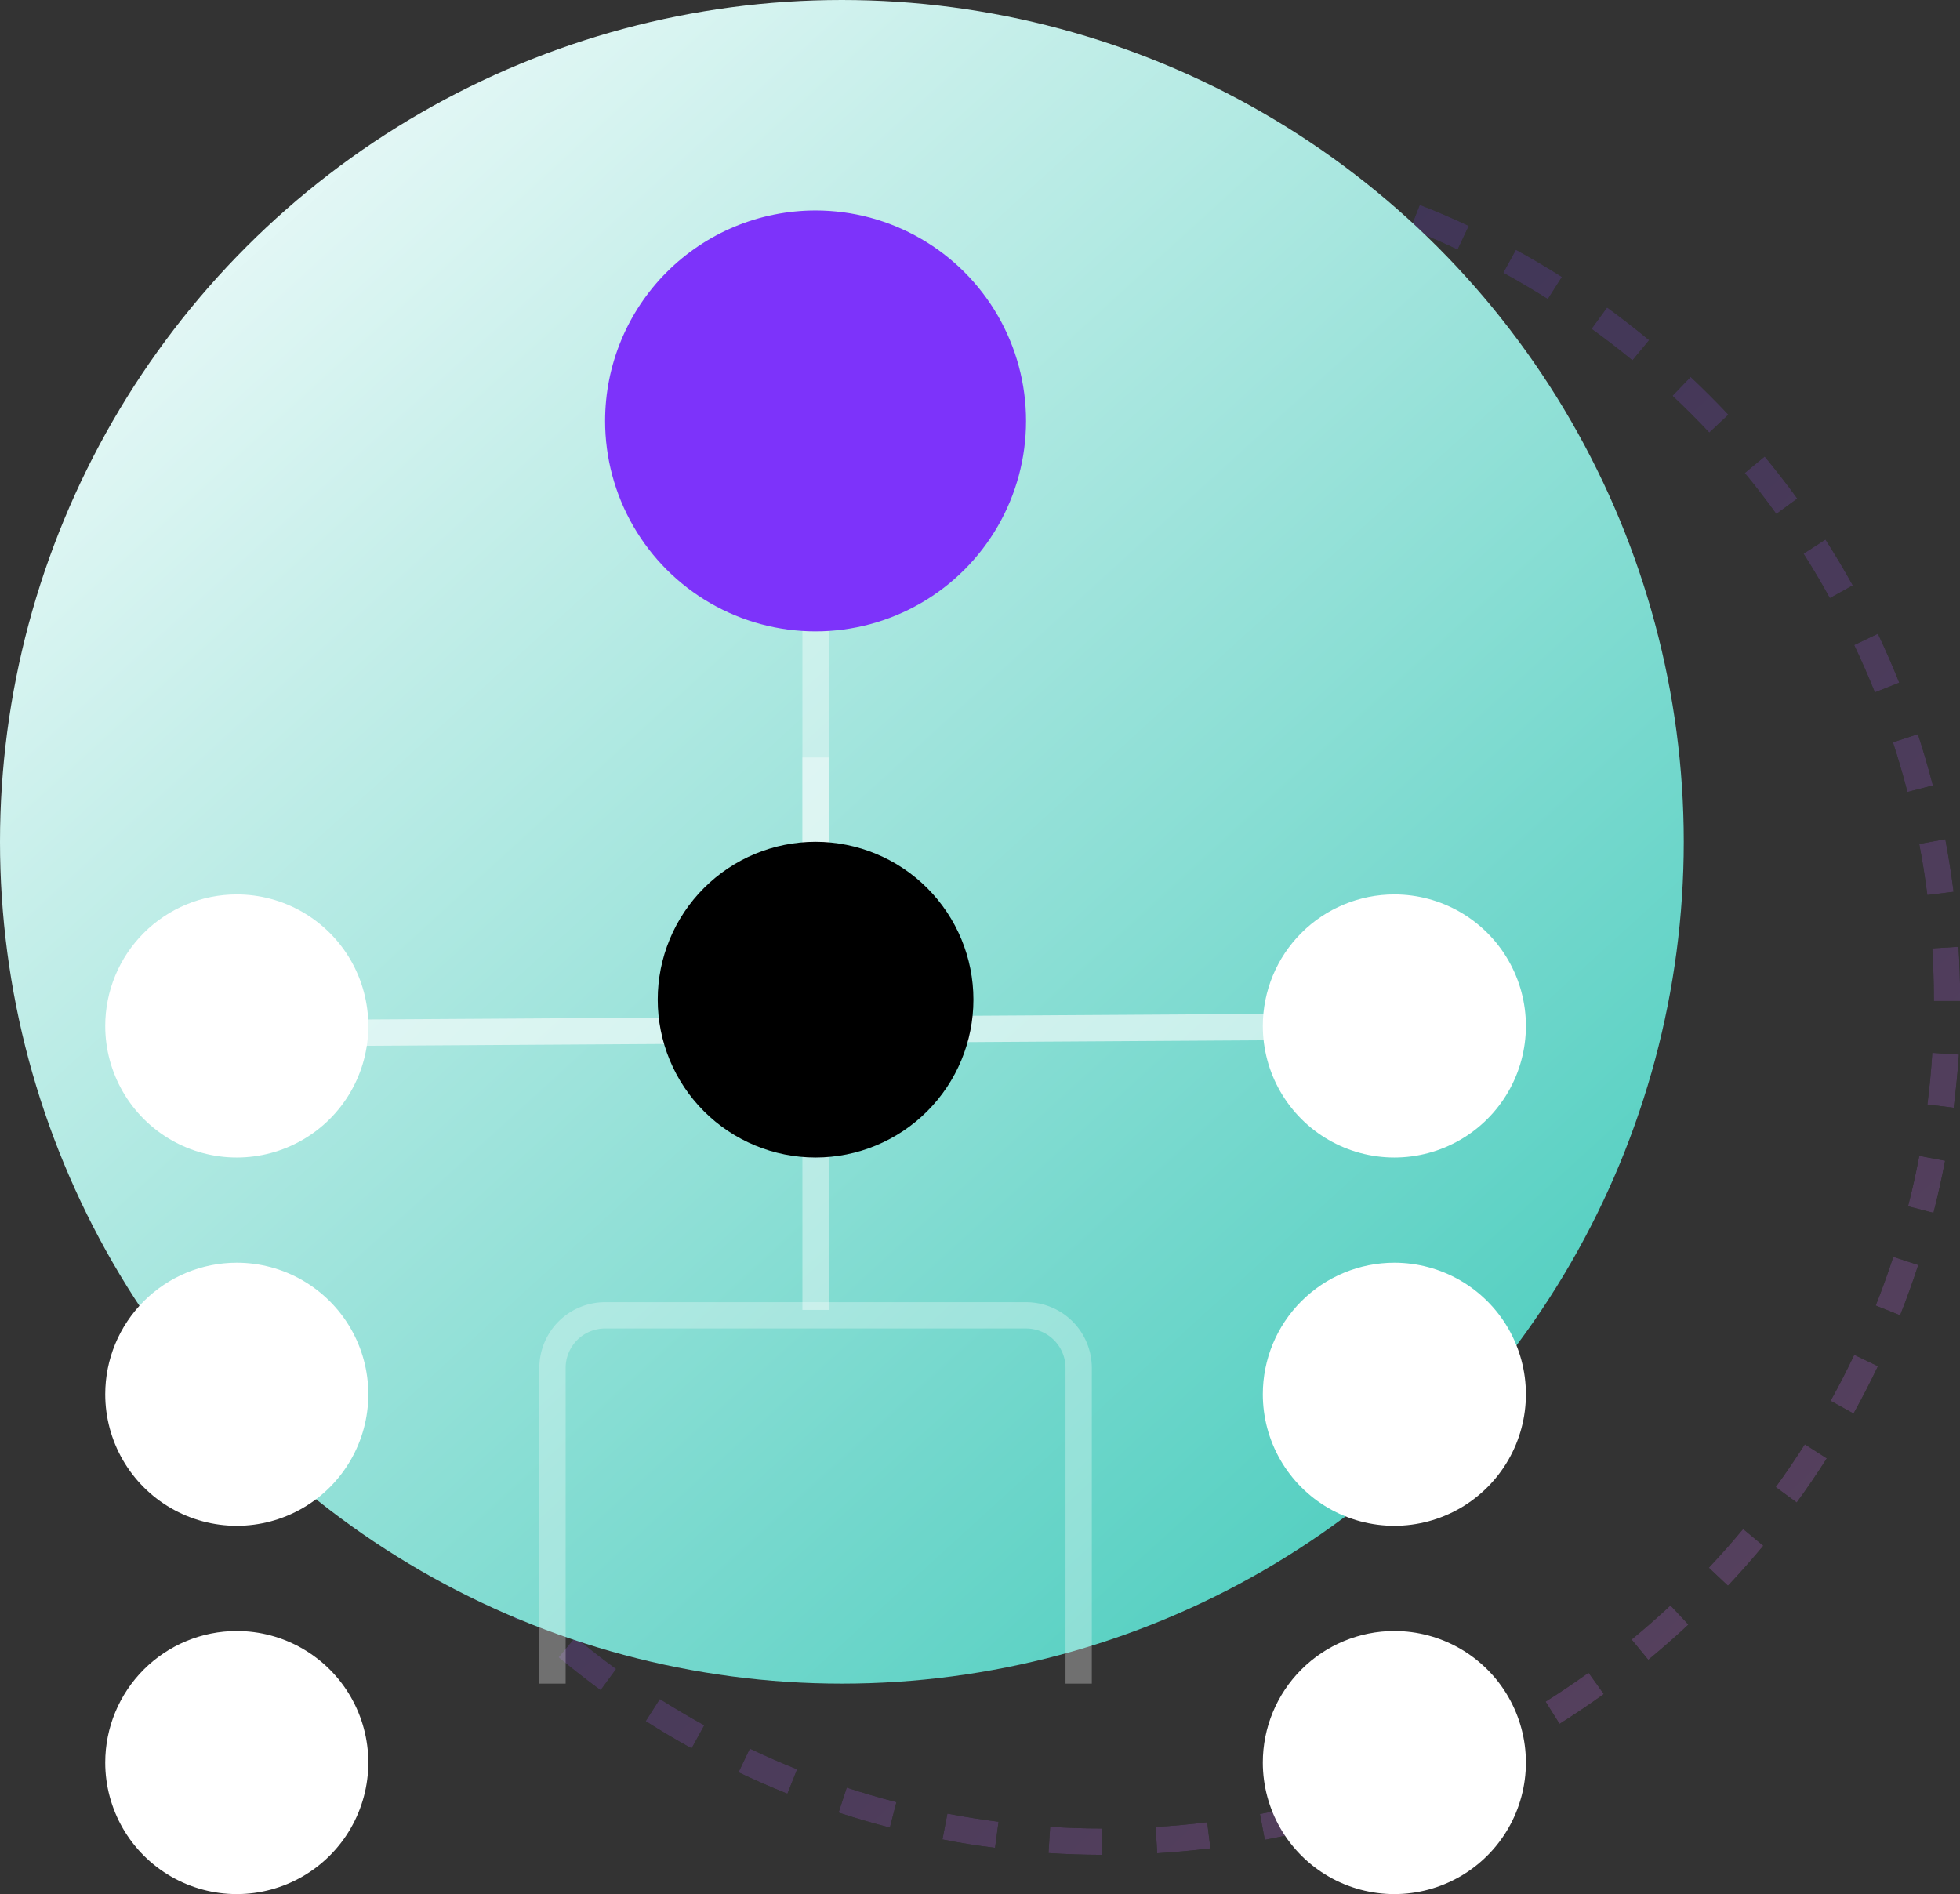
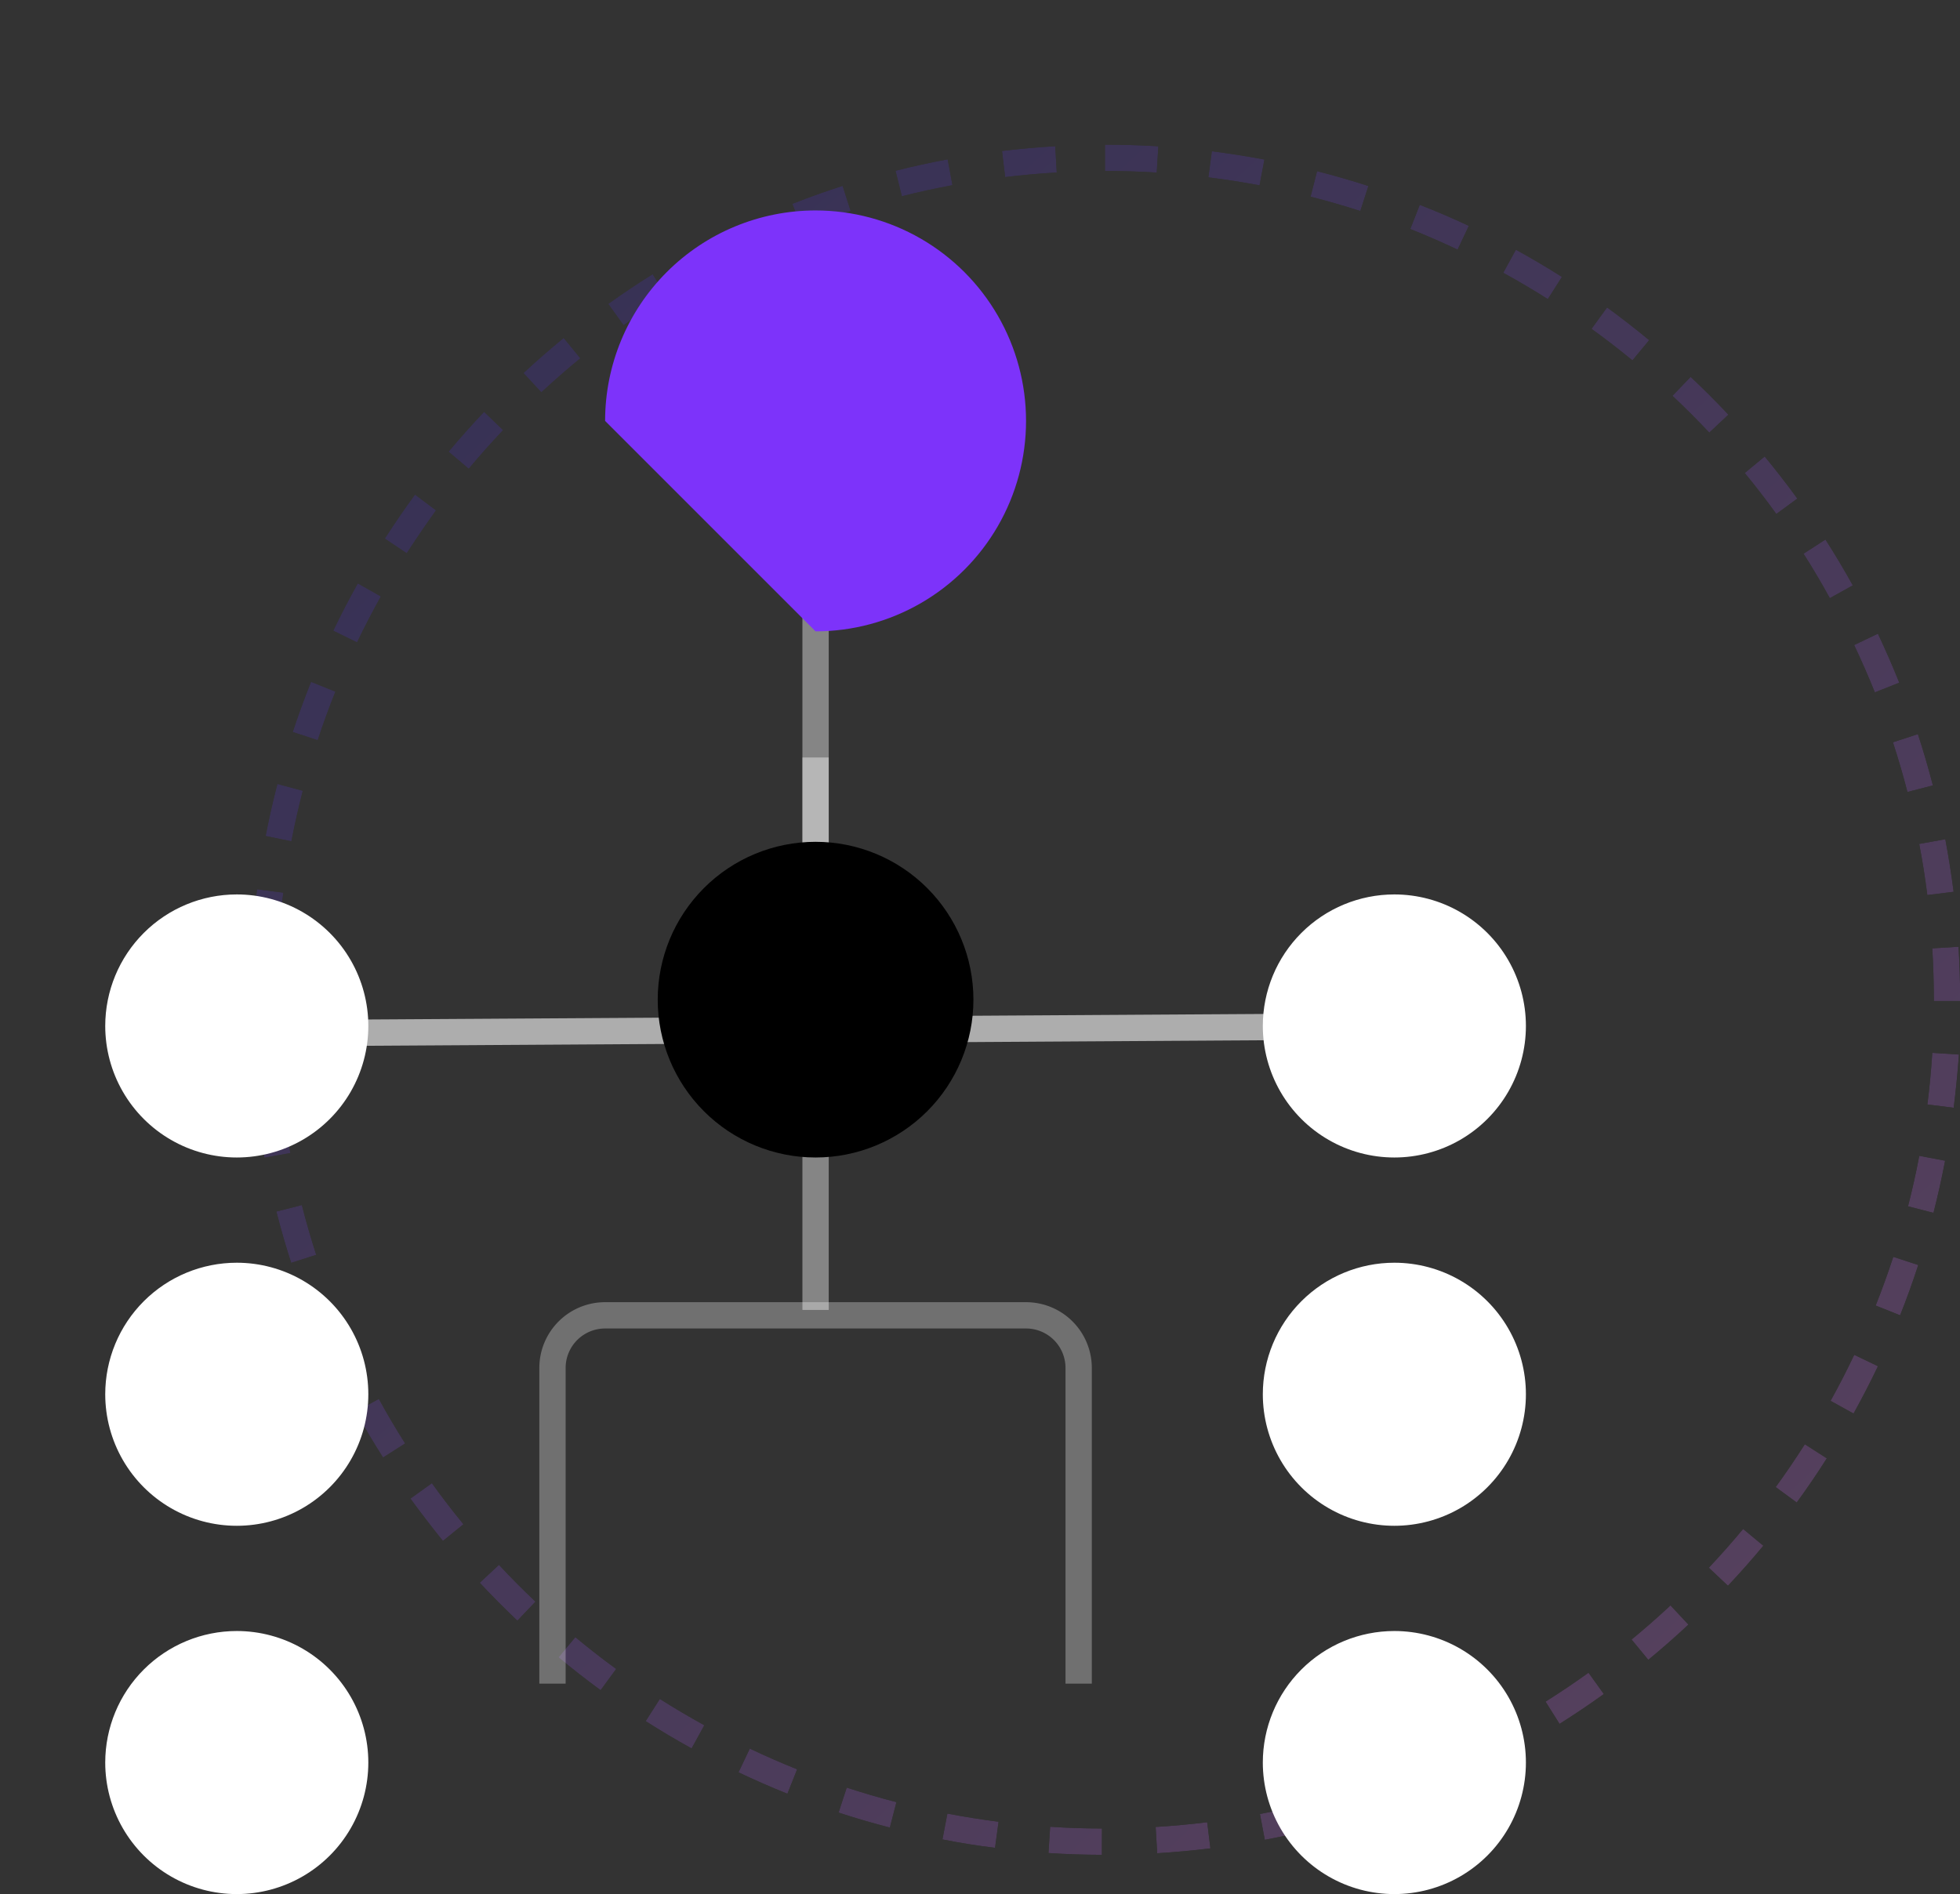
<svg xmlns="http://www.w3.org/2000/svg" width="37.25" height="36" viewBox="0 0 37.25 36">
  <rect x="0" y="0" width="37.25" height="36" fill="#333333" stroke="none" />
  <defs>
    <clipPath id="clip-path">
      <path id="Path_3282" data-name="Path 3282" d="M21-32.75q.494,0,.984.03l.031-.5Q21.51-33.25,21-33.25Zm1.965.121q.49.061.973.152l.093-.491q-.5-.094-1-.157Zm1.942.367q.478.122.946.273l.154-.476q-.483-.156-.976-.282Zm1.895.615q.458.182.9.392l.213-.452q-.46-.217-.932-.4Zm1.767.832q.432.237.848.5l.268-.422q-.429-.272-.875-.517Zm1.678,1.065q.4.289.778.6l.318-.385q-.391-.323-.8-.622Zm1.538,1.273q.359.337.7.7l.364-.342q-.348-.37-.718-.718Zm1.374,1.467q.313.38.6.779l.4-.293q-.3-.411-.621-.8Zm1.117,1.534q.265.415.5.845l.437-.243q-.246-.444-.52-.872Zm.962,1.736q.211.445.394.9l.464-.185q-.189-.472-.406-.931Zm.737,1.848q.153.468.276.945l.484-.125q-.127-.492-.285-.975Zm.5,1.932q.092.483.154.972l.5-.062q-.064-.5-.158-1Zm.248,1.985q.029.478.03.959c0,.03,0,.03,0,.042h.5c0-.013,0-.013,0-.043q0-.5-.031-.989Zm0,1.986q-.031.493-.093.981l.5.063q.063-.5.1-1.012Zm-.247,1.957q-.092.484-.214.96l.484.124q.126-.491.221-.991Zm-.494,1.92q-.153.468-.335.926l.465.185q.188-.472.345-.956Zm-.742,1.862q-.211.445-.45.875l.437.242q.246-.444.464-.9Zm-.939,1.7q-.264.415-.554.814l.4.294q.3-.411.572-.84Zm-1.173,1.61q-.315.379-.652.737l.364.343q.348-.37.673-.761ZM31.748-5.487q-.36.336-.74.649l.318.386q.392-.323.763-.67ZM30.19-4.208q-.4.288-.817.55l.266.423q.43-.27.842-.567ZM28.6-3.2q-.431.238-.876.449l.214.452q.459-.217.9-.463Zm-1.8.849q-.457.181-.926.334l.155.475q.483-.157.956-.345Zm-1.894.615q-.476.122-.961.214l.093.491q.5-.095.991-.22Zm-1.963.37q-.487.06-.98.09l.03.5q.508-.031,1.011-.093Zm-2,.119q-.494,0-.985-.033l-.032.5q.506.033,1.016.034Zm-1.965-.128q-.49-.063-.973-.155l-.094.491q.5.1,1,.16Zm-1.941-.373q-.477-.123-.945-.276l-.155.475q.482.158.975.285ZM15.15-2.372q-.457-.183-.9-.394l-.215.452q.459.218.93.407Zm-1.764-.837q-.431-.238-.846-.5l-.269.422q.428.273.873.519Zm-1.675-1.07q-.4-.291-.776-.605l-.32.384q.39.325.8.625ZM10.177-5.558q-.358-.338-.694-.7l-.366.341q.347.371.716.721ZM8.808-7.029q-.312-.381-.6-.781L7.8-7.517q.3.412.618.805ZM7.7-8.565q-.264-.416-.5-.847l-.438.241q.245.445.518.874ZM6.74-10.3q-.209-.445-.391-.9l-.465.184q.187.473.4.932Zm-.73-1.85q-.151-.468-.273-.946l-.485.123q.126.493.282.976Zm-.491-1.934q-.09-.483-.15-.973l-.5.061q.062.505.155,1Zm-.242-1.985q-.026-.453-.027-.909c0-.055,0-.055,0-.093l-.5,0c0,.039,0,.039,0,.1q0,.471.028.938Zm.008-1.986q.033-.492.1-.979l-.5-.064q-.065.5-.1,1.01Zm.253-1.955q.094-.484.217-.96L5.272-21.1q-.128.491-.224.99Zm.5-1.921q.154-.468.337-.924l-.464-.186q-.189.471-.348.954Zm.748-1.859q.213-.444.453-.874L6.8-24.912q-.248.443-.467.9Zm.944-1.694Q8-25.9,8.287-26.3l-.4-.3q-.3.41-.574.837Zm1.178-1.606q.316-.378.654-.735L9.2-28.173q-.349.369-.675.758Zm1.38-1.453q.361-.335.742-.647l-.317-.387q-.393.322-.765.667Zm1.563-1.275q.4-.286.818-.547l-.265-.424q-.431.269-.844.565Zm1.589-1q.432-.237.878-.446l-.212-.453q-.46.216-.906.46Zm1.8-.843q.458-.18.927-.331l-.153-.476q-.484.156-.956.342Zm1.9-.609q.477-.12.962-.21l-.091-.492q-.5.093-.992.217Zm1.963-.364q.488-.059.981-.087l-.029-.5q-.508.029-1.012.09Z" fill="none" />
    </clipPath>
    <linearGradient id="linear-gradient" x1="0.132" y1="0.083" x2="0.991" y2="0.981" gradientUnits="objectBoundingBox">
      <stop offset="0" stop-color="#3023ae" />
      <stop offset="0.1" stop-color="#3f2ab2" />
      <stop offset="0.2" stop-color="#4f32b6" />
      <stop offset="0.3" stop-color="#5e39ba" />
      <stop offset="0.4" stop-color="#6d41be" />
      <stop offset="0.5" stop-color="#7c48c3" />
      <stop offset="0.6" stop-color="#8b50c7" />
      <stop offset="0.7" stop-color="#9b57cb" />
      <stop offset="0.8" stop-color="#aa5fcf" />
      <stop offset="0.9" stop-color="#b966d3" />
      <stop offset="1" stop-color="#c86dd7" />
    </linearGradient>
    <clipPath id="clip-path-2">
-       <path id="Path_3284" data-name="Path 3284" d="M16-36A16,16,0,0,1,32-20,16,16,0,0,1,16-4,16,16,0,0,1,0-20,16,16,0,0,1,16-36Z" fill="none" clip-rule="evenodd" />
-     </clipPath>
+       </clipPath>
    <linearGradient id="linear-gradient-2" x2="0.842" y2="0.889" gradientUnits="objectBoundingBox">
      <stop offset="0" stop-color="#fff" />
      <stop offset="0.1" stop-color="#ebf9f8" />
      <stop offset="0.2" stop-color="#d8f4f1" />
      <stop offset="0.3" stop-color="#c4eee9" />
      <stop offset="0.4" stop-color="#b0e9e2" />
      <stop offset="0.5" stop-color="#9de3db" />
      <stop offset="0.6" stop-color="#89ded4" />
      <stop offset="0.7" stop-color="#75d8cd" />
      <stop offset="0.8" stop-color="#61d3c6" />
      <stop offset="0.9" stop-color="#4ecdbe" />
      <stop offset="1" stop-color="#3ac8b7" />
    </linearGradient>
    <clipPath id="clip-path-3">
-       <path id="Path_3289" data-name="Path 3289" d="M15.5-24a4,4,0,0,0,4-4,4,4,0,0,0-4-4,4,4,0,0,0-4,4A4,4,0,0,0,15.5-24Z" fill="none" clip-rule="evenodd" />
+       <path id="Path_3289" data-name="Path 3289" d="M15.5-24a4,4,0,0,0,4-4,4,4,0,0,0-4-4,4,4,0,0,0-4,4Z" fill="none" clip-rule="evenodd" />
    </clipPath>
    <clipPath id="clip-path-4">
      <path id="Path_3291" data-name="Path 3291" d="M15.5-14a3,3,0,0,0,3-3,3,3,0,0,0-3-3,3,3,0,0,0-3,3A3,3,0,0,0,15.5-14Z" fill="none" clip-rule="evenodd" />
    </clipPath>
    <clipPath id="clip-path-5">
      <path id="Path_3293" data-name="Path 3293" d="M4.5-14A2.5,2.5,0,0,0,7-16.5,2.5,2.5,0,0,0,4.5-19,2.5,2.5,0,0,0,2-16.5,2.5,2.5,0,0,0,4.5-14Z" fill="none" clip-rule="evenodd" />
    </clipPath>
    <clipPath id="clip-path-6">
      <path id="Path_3295" data-name="Path 3295" d="M4.5-7A2.5,2.5,0,0,0,7-9.5,2.5,2.5,0,0,0,4.5-12,2.5,2.5,0,0,0,2-9.5,2.5,2.5,0,0,0,4.5-7Z" fill="none" clip-rule="evenodd" />
    </clipPath>
    <clipPath id="clip-path-7">
      <path id="Path_3297" data-name="Path 3297" d="M4.5,0A2.5,2.5,0,0,0,7-2.5,2.5,2.5,0,0,0,4.5-5,2.5,2.5,0,0,0,2-2.5,2.5,2.5,0,0,0,4.5,0Z" fill="none" clip-rule="evenodd" />
    </clipPath>
    <clipPath id="clip-path-8">
      <path id="Path_3299" data-name="Path 3299" d="M26.5-14A2.5,2.5,0,0,0,29-16.5,2.5,2.5,0,0,0,26.5-19,2.5,2.5,0,0,0,24-16.5,2.5,2.5,0,0,0,26.5-14Z" fill="none" clip-rule="evenodd" />
    </clipPath>
    <clipPath id="clip-path-9">
      <path id="Path_3301" data-name="Path 3301" d="M26.5-7A2.5,2.5,0,0,0,29-9.5,2.5,2.5,0,0,0,26.5-12,2.5,2.5,0,0,0,24-9.5,2.5,2.5,0,0,0,26.5-7Z" fill="none" clip-rule="evenodd" />
    </clipPath>
    <clipPath id="clip-path-10">
      <path id="Path_3303" data-name="Path 3303" d="M26.5,0A2.5,2.5,0,0,0,29-2.5,2.5,2.5,0,0,0,26.5-5,2.5,2.5,0,0,0,24-2.5,2.5,2.5,0,0,0,26.5,0Z" fill="none" clip-rule="evenodd" />
    </clipPath>
  </defs>
  <g id="Group_222" data-name="Group 222" transform="translate(0 36)">
    <g id="Group_207" data-name="Group 207" clip-path="url(#clip-path)">
      <g id="Group_206" data-name="Group 206" opacity="0.265">
        <g id="Group_205" data-name="Group 205" transform="translate(5 -33)">
          <path id="Path_3281" data-name="Path 3281" d="M-5-3H33V33H-5Z" fill="url(#linear-gradient)" />
        </g>
      </g>
    </g>
    <g id="Group_209" data-name="Group 209" clip-path="url(#clip-path-2)">
      <g id="Group_208" data-name="Group 208" transform="translate(0 -36)">
        <path id="Path_3283" data-name="Path 3283" d="M0,0H38V36H0Z" fill="url(#linear-gradient-2)" />
      </g>
    </g>
    <g id="Group_210" data-name="Group 210" transform="translate(15 -27.5)">
      <path id="Path_3285" data-name="Path 3285" d="M.5.147V9.853" fill="none" stroke="rgba(255,255,255,0.4)" stroke-linecap="square" stroke-width="0.5" />
    </g>
    <g id="Group_211" data-name="Group 211" transform="translate(15 -21.353)">
      <path id="Path_3286" data-name="Path 3286" d="M.5,0V10" fill="none" stroke="rgba(255,255,255,0.4)" stroke-linecap="square" stroke-width="0.5" />
    </g>
    <g id="Group_212" data-name="Group 212" transform="translate(3.5 -15.926) rotate(-90)">
      <path id="Path_3287" data-name="Path 3287" d="M.426,0,.574,24" fill="none" stroke="rgba(255,255,255,0.6)" stroke-linecap="square" stroke-width="0.5" />
    </g>
    <g id="Group_213" data-name="Group 213" clip-path="url(#clip-path-3)">
      <path id="Path_3288" data-name="Path 3288" d="M6.5-37h18v18H6.5Z" fill="#7d33fa" />
    </g>
    <g id="Group_214" data-name="Group 214" clip-path="url(#clip-path-4)">
      <path id="Path_3290" data-name="Path 3290" d="M7.5-25h16V-9H7.5Z" />
    </g>
    <g id="Group_215" data-name="Group 215" clip-path="url(#clip-path-5)">
      <path id="Path_3292" data-name="Path 3292" d="M-3-24H12V-9H-3Z" fill="#fff" />
    </g>
    <g id="Group_216" data-name="Group 216" clip-path="url(#clip-path-6)">
      <path id="Path_3294" data-name="Path 3294" d="M-3-17H12V-2H-3Z" fill="#fff" />
    </g>
    <g id="Group_217" data-name="Group 217" clip-path="url(#clip-path-7)">
      <path id="Path_3296" data-name="Path 3296" d="M-3-10H12V5H-3Z" fill="#fff" />
    </g>
    <g id="Group_218" data-name="Group 218" clip-path="url(#clip-path-8)">
      <path id="Path_3298" data-name="Path 3298" d="M19-24H34V-9H19Z" fill="#fff" />
    </g>
    <g id="Group_219" data-name="Group 219" clip-path="url(#clip-path-9)">
      <path id="Path_3300" data-name="Path 3300" d="M19-17H34V-2H19Z" fill="#fff" />
    </g>
    <g id="Group_220" data-name="Group 220" clip-path="url(#clip-path-10)">
      <path id="Path_3302" data-name="Path 3302" d="M19-10H34V5H19Z" fill="#fff" />
    </g>
    <g id="Group_221" data-name="Group 221" transform="translate(10.5 -11)">
      <path id="Path_3304" data-name="Path 3304" d="M0,7V1A1,1,0,0,1,1,0H9a1,1,0,0,1,1,1V7h0" fill="none" stroke="rgba(255,255,255,0.3)" stroke-width="0.5" />
    </g>
  </g>
</svg>